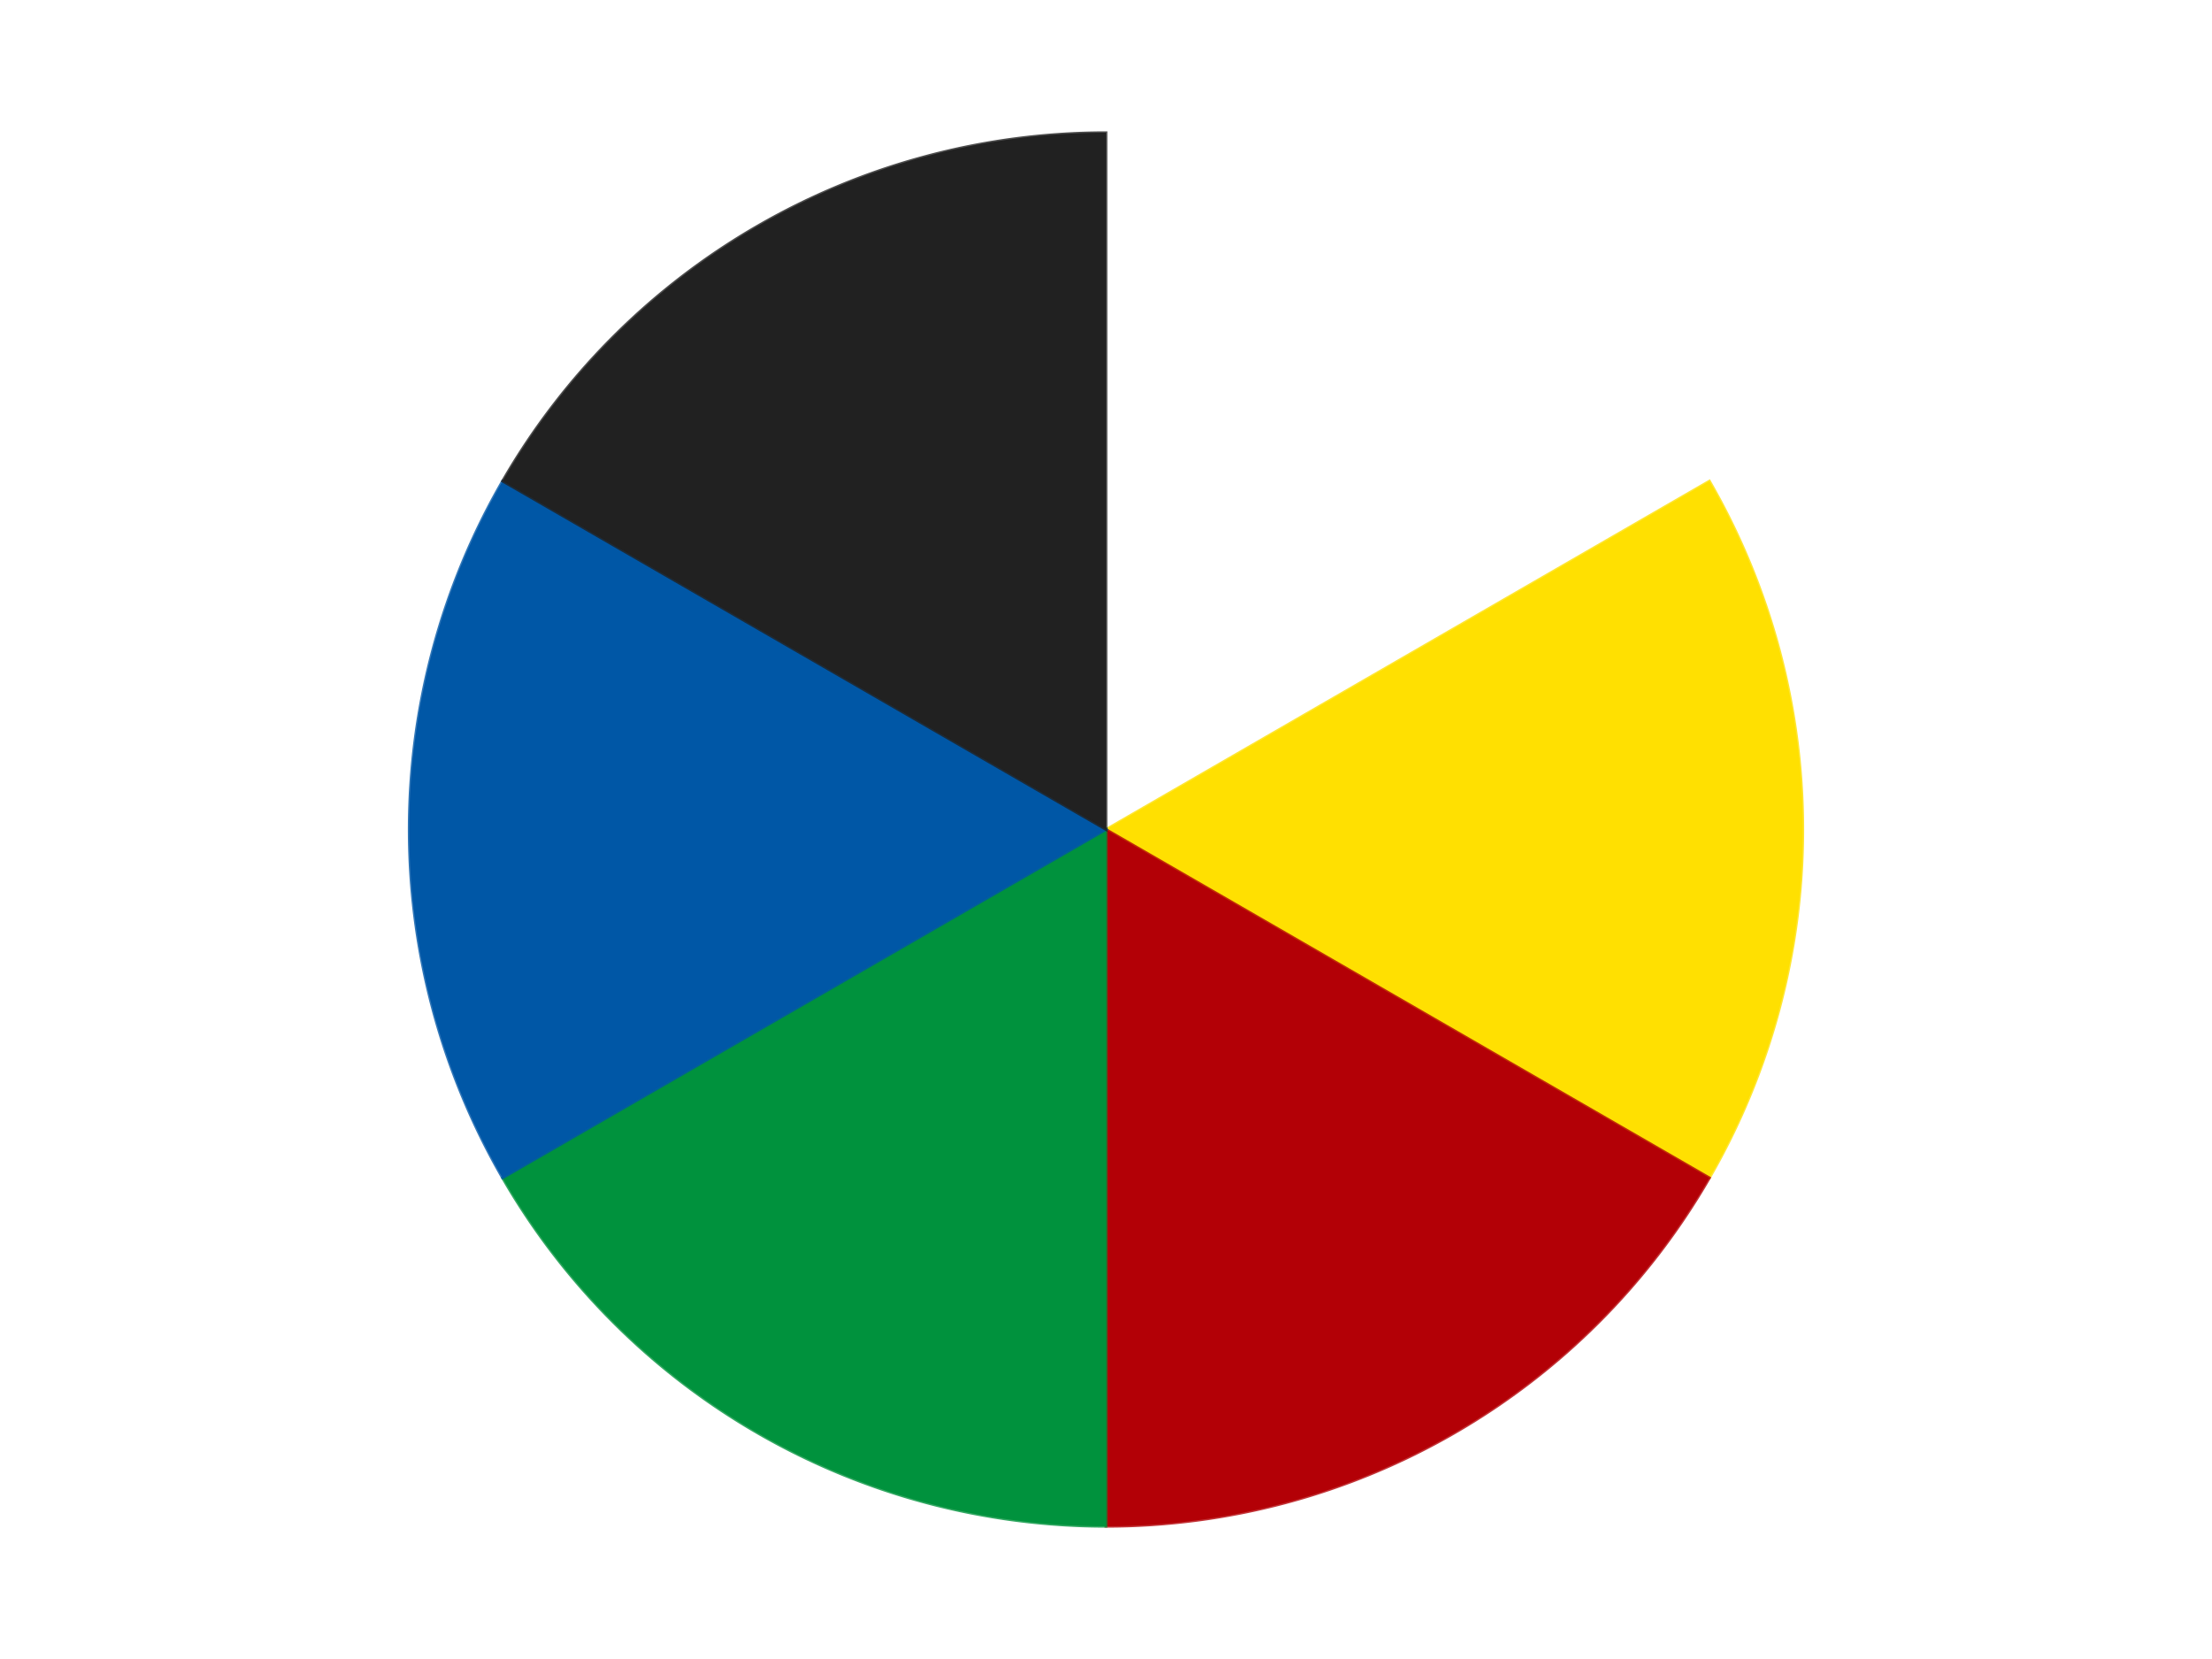
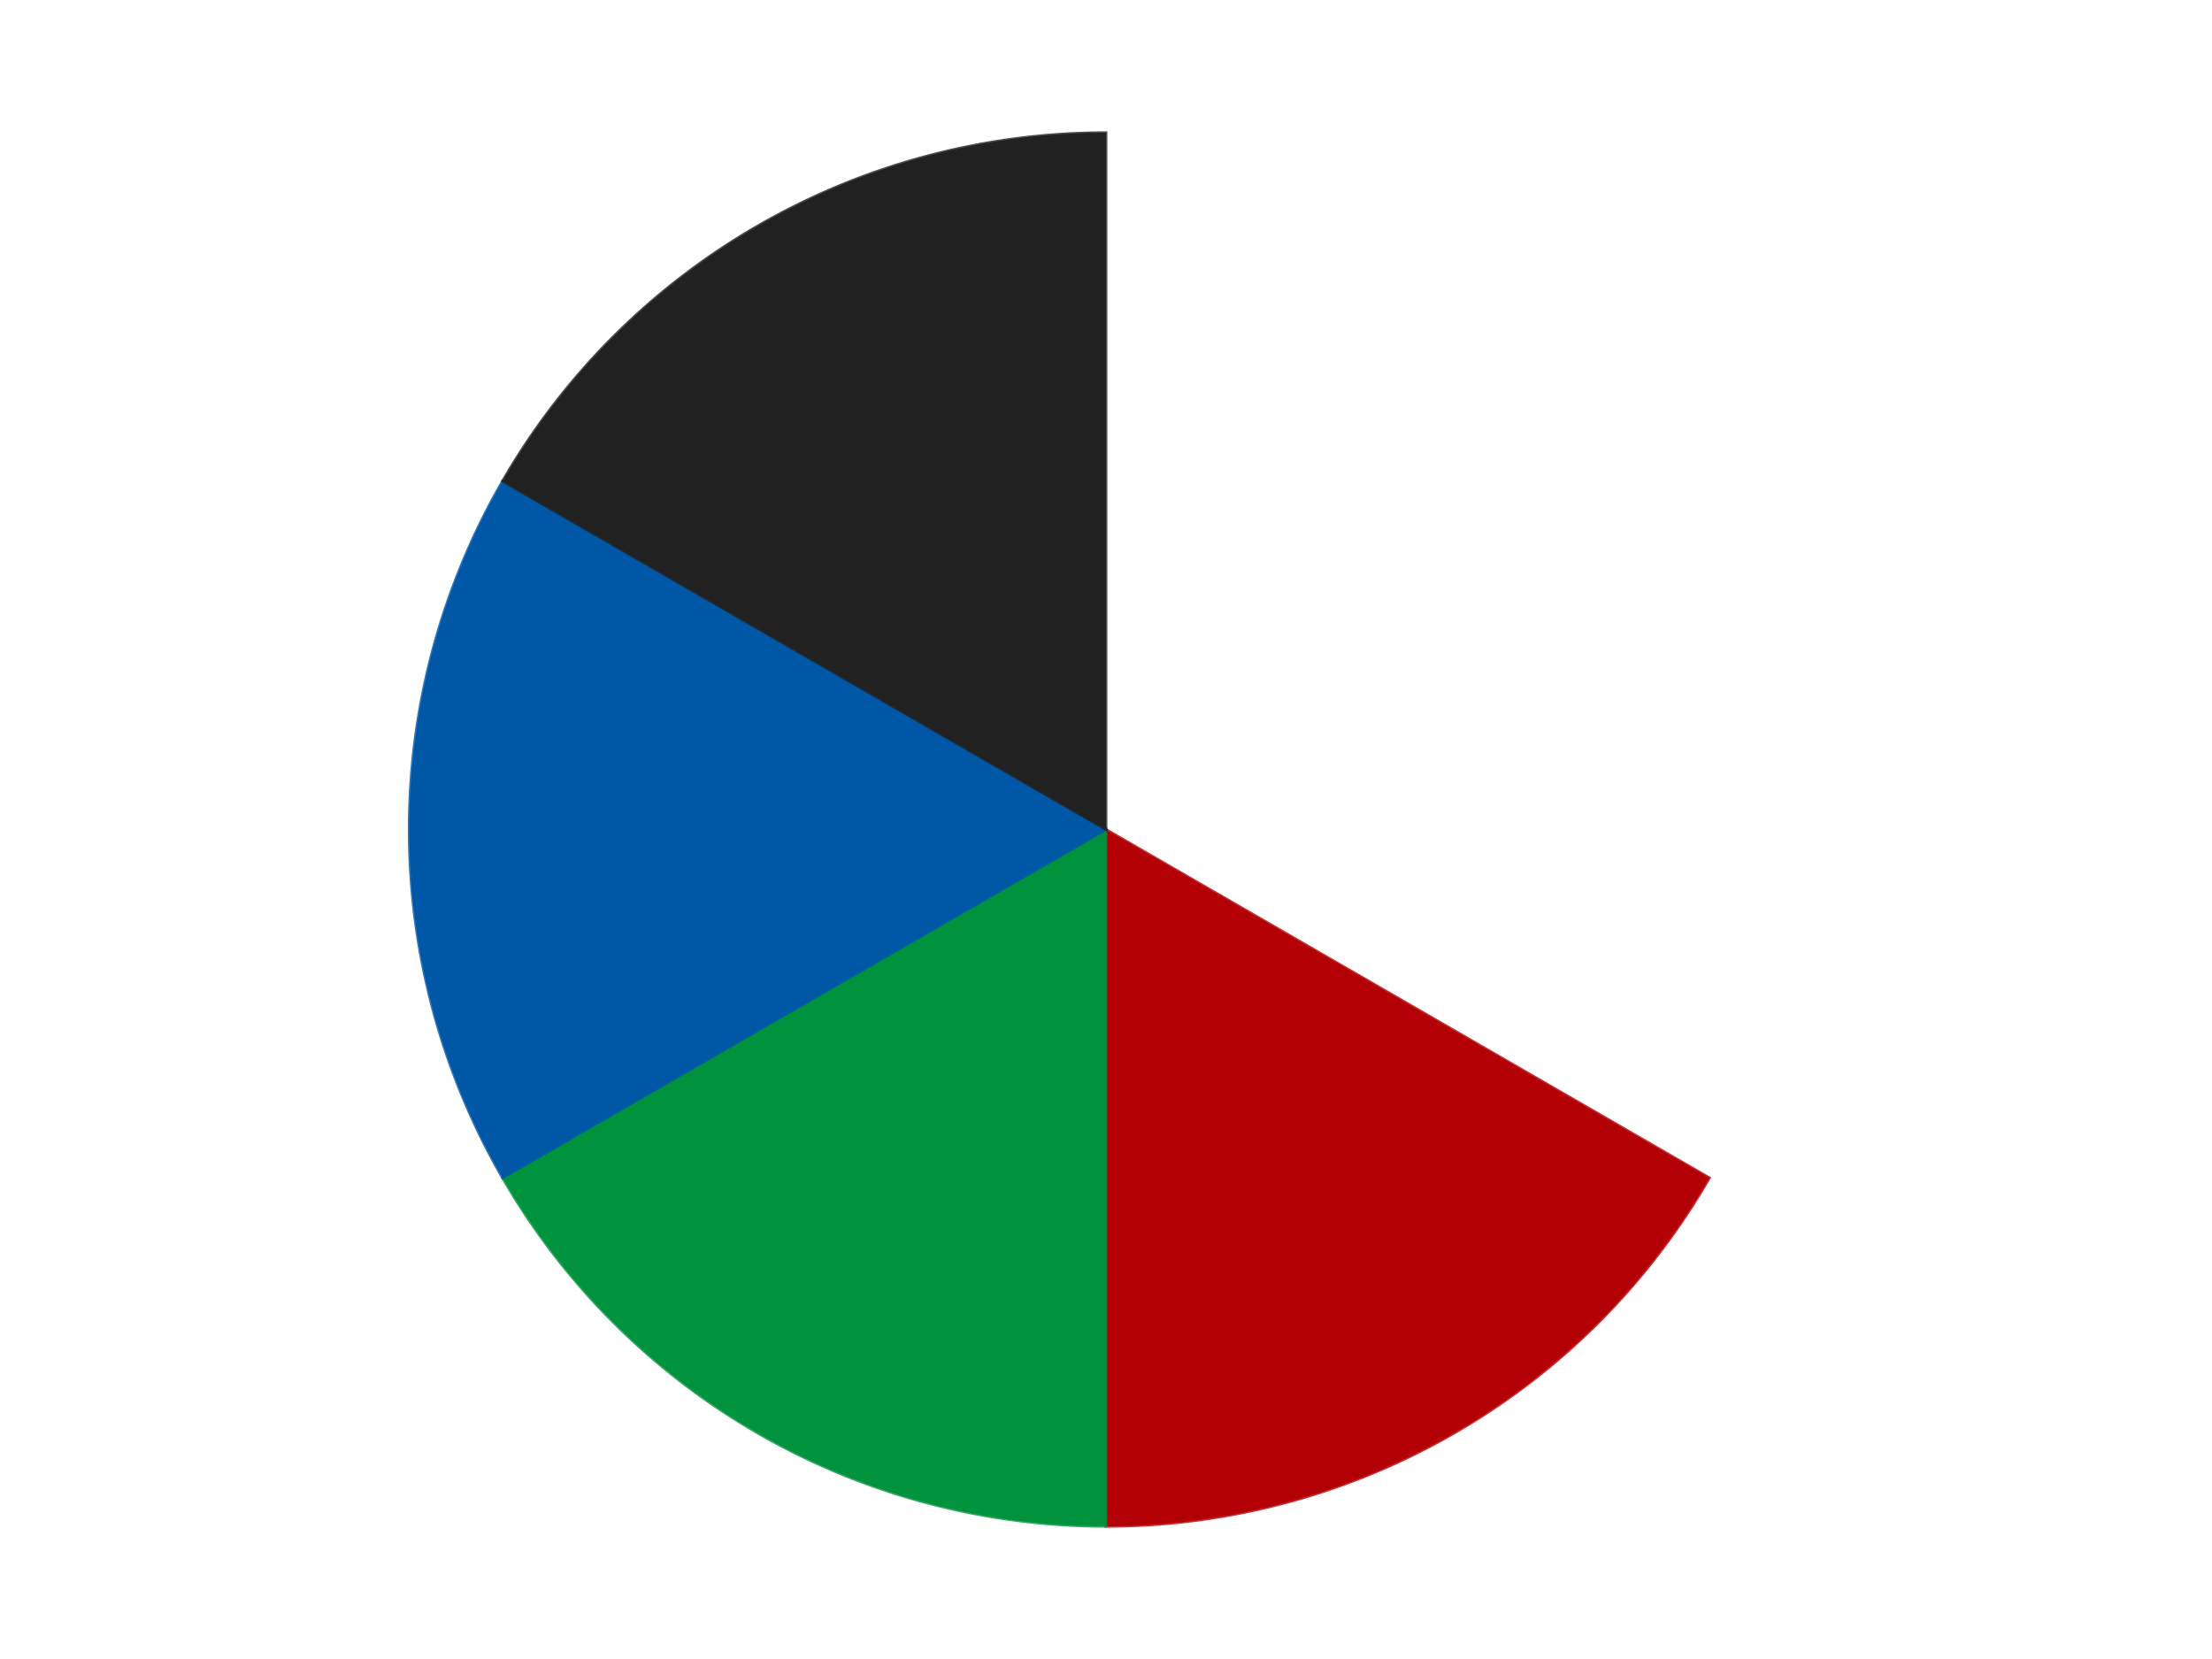
<svg xmlns="http://www.w3.org/2000/svg" xmlns:xlink="http://www.w3.org/1999/xlink" id="chart-88312df1-d647-4f74-a4f1-9820606a4a41" class="pygal-chart" viewBox="0 0 800 600">
  <defs>
    <style type="text/css">#chart-88312df1-d647-4f74-a4f1-9820606a4a41{-webkit-user-select:none;-webkit-font-smoothing:antialiased;font-family:Consolas,"Liberation Mono",Menlo,Courier,monospace}#chart-88312df1-d647-4f74-a4f1-9820606a4a41 .title{font-family:Consolas,"Liberation Mono",Menlo,Courier,monospace;font-size:16px}#chart-88312df1-d647-4f74-a4f1-9820606a4a41 .legends .legend text{font-family:Consolas,"Liberation Mono",Menlo,Courier,monospace;font-size:14px}#chart-88312df1-d647-4f74-a4f1-9820606a4a41 .axis text{font-family:Consolas,"Liberation Mono",Menlo,Courier,monospace;font-size:10px}#chart-88312df1-d647-4f74-a4f1-9820606a4a41 .axis text.major{font-family:Consolas,"Liberation Mono",Menlo,Courier,monospace;font-size:10px}#chart-88312df1-d647-4f74-a4f1-9820606a4a41 .text-overlay text.value{font-family:Consolas,"Liberation Mono",Menlo,Courier,monospace;font-size:16px}#chart-88312df1-d647-4f74-a4f1-9820606a4a41 .text-overlay text.label{font-family:Consolas,"Liberation Mono",Menlo,Courier,monospace;font-size:10px}#chart-88312df1-d647-4f74-a4f1-9820606a4a41 .tooltip{font-family:Consolas,"Liberation Mono",Menlo,Courier,monospace;font-size:14px}#chart-88312df1-d647-4f74-a4f1-9820606a4a41 text.no_data{font-family:Consolas,"Liberation Mono",Menlo,Courier,monospace;font-size:64px}
#chart-88312df1-d647-4f74-a4f1-9820606a4a41{background-color:transparent}#chart-88312df1-d647-4f74-a4f1-9820606a4a41 path,#chart-88312df1-d647-4f74-a4f1-9820606a4a41 line,#chart-88312df1-d647-4f74-a4f1-9820606a4a41 rect,#chart-88312df1-d647-4f74-a4f1-9820606a4a41 circle{-webkit-transition:150ms;-moz-transition:150ms;transition:150ms}#chart-88312df1-d647-4f74-a4f1-9820606a4a41 .graph &gt; .background{fill:transparent}#chart-88312df1-d647-4f74-a4f1-9820606a4a41 .plot &gt; .background{fill:transparent}#chart-88312df1-d647-4f74-a4f1-9820606a4a41 .graph{fill:rgba(0,0,0,.87)}#chart-88312df1-d647-4f74-a4f1-9820606a4a41 text.no_data{fill:rgba(0,0,0,1)}#chart-88312df1-d647-4f74-a4f1-9820606a4a41 .title{fill:rgba(0,0,0,1)}#chart-88312df1-d647-4f74-a4f1-9820606a4a41 .legends .legend text{fill:rgba(0,0,0,.87)}#chart-88312df1-d647-4f74-a4f1-9820606a4a41 .legends .legend:hover text{fill:rgba(0,0,0,1)}#chart-88312df1-d647-4f74-a4f1-9820606a4a41 .axis .line{stroke:rgba(0,0,0,1)}#chart-88312df1-d647-4f74-a4f1-9820606a4a41 .axis .guide.line{stroke:rgba(0,0,0,.54)}#chart-88312df1-d647-4f74-a4f1-9820606a4a41 .axis .major.line{stroke:rgba(0,0,0,.87)}#chart-88312df1-d647-4f74-a4f1-9820606a4a41 .axis text.major{fill:rgba(0,0,0,1)}#chart-88312df1-d647-4f74-a4f1-9820606a4a41 .axis.y .guides:hover .guide.line,#chart-88312df1-d647-4f74-a4f1-9820606a4a41 .line-graph .axis.x .guides:hover .guide.line,#chart-88312df1-d647-4f74-a4f1-9820606a4a41 .stackedline-graph .axis.x .guides:hover .guide.line,#chart-88312df1-d647-4f74-a4f1-9820606a4a41 .xy-graph .axis.x .guides:hover .guide.line{stroke:rgba(0,0,0,1)}#chart-88312df1-d647-4f74-a4f1-9820606a4a41 .axis .guides:hover text{fill:rgba(0,0,0,1)}#chart-88312df1-d647-4f74-a4f1-9820606a4a41 .reactive{fill-opacity:1.0;stroke-opacity:.8;stroke-width:1}#chart-88312df1-d647-4f74-a4f1-9820606a4a41 .ci{stroke:rgba(0,0,0,.87)}#chart-88312df1-d647-4f74-a4f1-9820606a4a41 .reactive.active,#chart-88312df1-d647-4f74-a4f1-9820606a4a41 .active .reactive{fill-opacity:0.6;stroke-opacity:.9;stroke-width:4}#chart-88312df1-d647-4f74-a4f1-9820606a4a41 .ci .reactive.active{stroke-width:1.5}#chart-88312df1-d647-4f74-a4f1-9820606a4a41 .series text{fill:rgba(0,0,0,1)}#chart-88312df1-d647-4f74-a4f1-9820606a4a41 .tooltip rect{fill:transparent;stroke:rgba(0,0,0,1);-webkit-transition:opacity 150ms;-moz-transition:opacity 150ms;transition:opacity 150ms}#chart-88312df1-d647-4f74-a4f1-9820606a4a41 .tooltip .label{fill:rgba(0,0,0,.87)}#chart-88312df1-d647-4f74-a4f1-9820606a4a41 .tooltip .label{fill:rgba(0,0,0,.87)}#chart-88312df1-d647-4f74-a4f1-9820606a4a41 .tooltip .legend{font-size:.8em;fill:rgba(0,0,0,.54)}#chart-88312df1-d647-4f74-a4f1-9820606a4a41 .tooltip .x_label{font-size:.6em;fill:rgba(0,0,0,1)}#chart-88312df1-d647-4f74-a4f1-9820606a4a41 .tooltip .xlink{font-size:.5em;text-decoration:underline}#chart-88312df1-d647-4f74-a4f1-9820606a4a41 .tooltip .value{font-size:1.5em}#chart-88312df1-d647-4f74-a4f1-9820606a4a41 .bound{font-size:.5em}#chart-88312df1-d647-4f74-a4f1-9820606a4a41 .max-value{font-size:.75em;fill:rgba(0,0,0,.54)}#chart-88312df1-d647-4f74-a4f1-9820606a4a41 .map-element{fill:transparent;stroke:rgba(0,0,0,.54) !important}#chart-88312df1-d647-4f74-a4f1-9820606a4a41 .map-element .reactive{fill-opacity:inherit;stroke-opacity:inherit}#chart-88312df1-d647-4f74-a4f1-9820606a4a41 .color-0,#chart-88312df1-d647-4f74-a4f1-9820606a4a41 .color-0 a:visited{stroke:#F44336;fill:#F44336}#chart-88312df1-d647-4f74-a4f1-9820606a4a41 .color-1,#chart-88312df1-d647-4f74-a4f1-9820606a4a41 .color-1 a:visited{stroke:#3F51B5;fill:#3F51B5}#chart-88312df1-d647-4f74-a4f1-9820606a4a41 .color-2,#chart-88312df1-d647-4f74-a4f1-9820606a4a41 .color-2 a:visited{stroke:#009688;fill:#009688}#chart-88312df1-d647-4f74-a4f1-9820606a4a41 .color-3,#chart-88312df1-d647-4f74-a4f1-9820606a4a41 .color-3 a:visited{stroke:#FFC107;fill:#FFC107}#chart-88312df1-d647-4f74-a4f1-9820606a4a41 .color-4,#chart-88312df1-d647-4f74-a4f1-9820606a4a41 .color-4 a:visited{stroke:#FF5722;fill:#FF5722}#chart-88312df1-d647-4f74-a4f1-9820606a4a41 .color-5,#chart-88312df1-d647-4f74-a4f1-9820606a4a41 .color-5 a:visited{stroke:#9C27B0;fill:#9C27B0}#chart-88312df1-d647-4f74-a4f1-9820606a4a41 .text-overlay .color-0 text{fill:black}#chart-88312df1-d647-4f74-a4f1-9820606a4a41 .text-overlay .color-1 text{fill:black}#chart-88312df1-d647-4f74-a4f1-9820606a4a41 .text-overlay .color-2 text{fill:black}#chart-88312df1-d647-4f74-a4f1-9820606a4a41 .text-overlay .color-3 text{fill:black}#chart-88312df1-d647-4f74-a4f1-9820606a4a41 .text-overlay .color-4 text{fill:black}#chart-88312df1-d647-4f74-a4f1-9820606a4a41 .text-overlay .color-5 text{fill:black}
#chart-88312df1-d647-4f74-a4f1-9820606a4a41 text.no_data{text-anchor:middle}#chart-88312df1-d647-4f74-a4f1-9820606a4a41 .guide.line{fill:none}#chart-88312df1-d647-4f74-a4f1-9820606a4a41 .centered{text-anchor:middle}#chart-88312df1-d647-4f74-a4f1-9820606a4a41 .title{text-anchor:middle}#chart-88312df1-d647-4f74-a4f1-9820606a4a41 .legends .legend text{fill-opacity:1}#chart-88312df1-d647-4f74-a4f1-9820606a4a41 .axis.x text{text-anchor:middle}#chart-88312df1-d647-4f74-a4f1-9820606a4a41 .axis.x:not(.web) text[transform]{text-anchor:start}#chart-88312df1-d647-4f74-a4f1-9820606a4a41 .axis.x:not(.web) text[transform].backwards{text-anchor:end}#chart-88312df1-d647-4f74-a4f1-9820606a4a41 .axis.y text{text-anchor:end}#chart-88312df1-d647-4f74-a4f1-9820606a4a41 .axis.y text[transform].backwards{text-anchor:start}#chart-88312df1-d647-4f74-a4f1-9820606a4a41 .axis.y2 text{text-anchor:start}#chart-88312df1-d647-4f74-a4f1-9820606a4a41 .axis.y2 text[transform].backwards{text-anchor:end}#chart-88312df1-d647-4f74-a4f1-9820606a4a41 .axis .guide.line{stroke-dasharray:4,4;stroke:black}#chart-88312df1-d647-4f74-a4f1-9820606a4a41 .axis .major.guide.line{stroke-dasharray:6,6;stroke:black}#chart-88312df1-d647-4f74-a4f1-9820606a4a41 .horizontal .axis.y .guide.line,#chart-88312df1-d647-4f74-a4f1-9820606a4a41 .horizontal .axis.y2 .guide.line,#chart-88312df1-d647-4f74-a4f1-9820606a4a41 .vertical .axis.x .guide.line{opacity:0}#chart-88312df1-d647-4f74-a4f1-9820606a4a41 .horizontal .axis.always_show .guide.line,#chart-88312df1-d647-4f74-a4f1-9820606a4a41 .vertical .axis.always_show .guide.line{opacity:1 !important}#chart-88312df1-d647-4f74-a4f1-9820606a4a41 .axis.y .guides:hover .guide.line,#chart-88312df1-d647-4f74-a4f1-9820606a4a41 .axis.y2 .guides:hover .guide.line,#chart-88312df1-d647-4f74-a4f1-9820606a4a41 .axis.x .guides:hover .guide.line{opacity:1}#chart-88312df1-d647-4f74-a4f1-9820606a4a41 .axis .guides:hover text{opacity:1}#chart-88312df1-d647-4f74-a4f1-9820606a4a41 .nofill{fill:none}#chart-88312df1-d647-4f74-a4f1-9820606a4a41 .subtle-fill{fill-opacity:.2}#chart-88312df1-d647-4f74-a4f1-9820606a4a41 .dot{stroke-width:1px;fill-opacity:1;stroke-opacity:1}#chart-88312df1-d647-4f74-a4f1-9820606a4a41 .dot.active{stroke-width:5px}#chart-88312df1-d647-4f74-a4f1-9820606a4a41 .dot.negative{fill:transparent}#chart-88312df1-d647-4f74-a4f1-9820606a4a41 text,#chart-88312df1-d647-4f74-a4f1-9820606a4a41 tspan{stroke:none !important}#chart-88312df1-d647-4f74-a4f1-9820606a4a41 .series text.active{opacity:1}#chart-88312df1-d647-4f74-a4f1-9820606a4a41 .tooltip rect{fill-opacity:.95;stroke-width:.5}#chart-88312df1-d647-4f74-a4f1-9820606a4a41 .tooltip text{fill-opacity:1}#chart-88312df1-d647-4f74-a4f1-9820606a4a41 .showable{visibility:hidden}#chart-88312df1-d647-4f74-a4f1-9820606a4a41 .showable.shown{visibility:visible}#chart-88312df1-d647-4f74-a4f1-9820606a4a41 .gauge-background{fill:rgba(229,229,229,1);stroke:none}#chart-88312df1-d647-4f74-a4f1-9820606a4a41 .bg-lines{stroke:transparent;stroke-width:2px}</style>
    <script type="text/javascript">window.pygal = window.pygal || {};window.pygal.config = window.pygal.config || {};window.pygal.config['88312df1-d647-4f74-a4f1-9820606a4a41'] = {"allow_interruptions": false, "box_mode": "extremes", "classes": ["pygal-chart"], "css": ["file://style.css", "file://graph.css"], "defs": [], "disable_xml_declaration": false, "dots_size": 2.5, "dynamic_print_values": false, "explicit_size": false, "fill": false, "force_uri_protocol": "https", "formatter": null, "half_pie": false, "height": 600, "include_x_axis": false, "inner_radius": 0, "interpolate": null, "interpolation_parameters": {}, "interpolation_precision": 250, "inverse_y_axis": false, "js": ["//kozea.github.io/pygal.js/2.0.x/pygal-tooltips.min.js"], "legend_at_bottom": false, "legend_at_bottom_columns": null, "legend_box_size": 12, "logarithmic": false, "margin": 20, "margin_bottom": null, "margin_left": null, "margin_right": null, "margin_top": null, "max_scale": 16, "min_scale": 4, "missing_value_fill_truncation": "x", "no_data_text": "No data", "no_prefix": false, "order_min": null, "pretty_print": false, "print_labels": false, "print_values": false, "print_values_position": "center", "print_zeroes": true, "range": null, "rounded_bars": null, "secondary_range": null, "show_dots": true, "show_legend": false, "show_minor_x_labels": true, "show_minor_y_labels": true, "show_only_major_dots": false, "show_x_guides": false, "show_x_labels": true, "show_y_guides": true, "show_y_labels": true, "spacing": 10, "stack_from_top": false, "strict": false, "stroke": true, "stroke_style": null, "style": {"background": "transparent", "ci_colors": [], "colors": ["#F44336", "#3F51B5", "#009688", "#FFC107", "#FF5722", "#9C27B0", "#03A9F4", "#8BC34A", "#FF9800", "#E91E63", "#2196F3", "#4CAF50", "#FFEB3B", "#673AB7", "#00BCD4", "#CDDC39", "#9E9E9E", "#607D8B"], "dot_opacity": "1", "font_family": "Consolas, \"Liberation Mono\", Menlo, Courier, monospace", "foreground": "rgba(0, 0, 0, .87)", "foreground_strong": "rgba(0, 0, 0, 1)", "foreground_subtle": "rgba(0, 0, 0, .54)", "guide_stroke_color": "black", "guide_stroke_dasharray": "4,4", "label_font_family": "Consolas, \"Liberation Mono\", Menlo, Courier, monospace", "label_font_size": 10, "legend_font_family": "Consolas, \"Liberation Mono\", Menlo, Courier, monospace", "legend_font_size": 14, "major_guide_stroke_color": "black", "major_guide_stroke_dasharray": "6,6", "major_label_font_family": "Consolas, \"Liberation Mono\", Menlo, Courier, monospace", "major_label_font_size": 10, "no_data_font_family": "Consolas, \"Liberation Mono\", Menlo, Courier, monospace", "no_data_font_size": 64, "opacity": "1.0", "opacity_hover": "0.6", "plot_background": "transparent", "stroke_opacity": ".8", "stroke_opacity_hover": ".9", "stroke_width": "1", "stroke_width_hover": "4", "title_font_family": "Consolas, \"Liberation Mono\", Menlo, Courier, monospace", "title_font_size": 16, "tooltip_font_family": "Consolas, \"Liberation Mono\", Menlo, Courier, monospace", "tooltip_font_size": 14, "transition": "150ms", "value_background": "rgba(229, 229, 229, 1)", "value_colors": [], "value_font_family": "Consolas, \"Liberation Mono\", Menlo, Courier, monospace", "value_font_size": 16, "value_label_font_family": "Consolas, \"Liberation Mono\", Menlo, Courier, monospace", "value_label_font_size": 10}, "title": null, "tooltip_border_radius": 0, "tooltip_fancy_mode": true, "truncate_label": null, "truncate_legend": null, "width": 800, "x_label_rotation": 0, "x_labels": null, "x_labels_major": null, "x_labels_major_count": null, "x_labels_major_every": null, "x_title": null, "xrange": null, "y_label_rotation": 0, "y_labels": null, "y_labels_major": null, "y_labels_major_count": null, "y_labels_major_every": null, "y_title": null, "zero": 0, "legends": ["White", "Yellow", "Red", "Green", "Blue", "Black"]}</script>
    <script type="text/javascript" xlink:href="https://kozea.github.io/pygal.js/2.0.x/pygal-tooltips.min.js" />
  </defs>
  <title>Pygal</title>
  <g class="graph pie-graph vertical">
    <rect x="0" y="0" width="800" height="600" class="background" />
    <g transform="translate(20, 20)" class="plot">
      <rect x="0" y="0" width="760" height="560" class="background" />
      <g class="series serie-0 color-0">
        <g class="slices">
          <g class="slice" style="fill: #FFFFFF; stroke: #FFFFFF">
-             <path d="M380 28 A252 252 0 0 1 598.238 154 L380 280 A0 0 0 0 0 380 280 z" class="slice reactive tooltip-trigger" />
+             <path d="M380 28 A252 252 0 0 1 598.238 154 L380 280 z" class="slice reactive tooltip-trigger" />
            <desc class="value">24</desc>
            <desc class="x centered">443.0</desc>
            <desc class="y centered">170.88079912316073</desc>
          </g>
        </g>
      </g>
      <g class="series serie-1 color-1">
        <g class="slices">
          <g class="slice" style="fill: #FFE001; stroke: #FFE001">
-             <path d="M598.238 154 A252 252 0 0 1 598.238 406 L380 280 A0 0 0 0 0 380 280 z" class="slice reactive tooltip-trigger" />
            <desc class="value">24</desc>
            <desc class="x centered">506.0</desc>
            <desc class="y centered">280.0</desc>
          </g>
        </g>
      </g>
      <g class="series serie-2 color-2">
        <g class="slices">
          <g class="slice" style="fill: #B30006; stroke: #B30006">
            <path d="M598.238 406 A252 252 0 0 1 380 532 L380 280 A0 0 0 0 0 380 280 z" class="slice reactive tooltip-trigger" />
            <desc class="value">24</desc>
            <desc class="x centered">443.00000000000006</desc>
            <desc class="y centered">389.1192008768393</desc>
          </g>
        </g>
      </g>
      <g class="series serie-3 color-3">
        <g class="slices">
          <g class="slice" style="fill: #00923D; stroke: #00923D">
            <path d="M380 532 A252 252 0 0 1 161.762 406 L380 280 A0 0 0 0 0 380 280 z" class="slice reactive tooltip-trigger" />
            <desc class="value">24</desc>
            <desc class="x centered">317.00000000000006</desc>
            <desc class="y centered">389.1192008768393</desc>
          </g>
        </g>
      </g>
      <g class="series serie-4 color-4">
        <g class="slices">
          <g class="slice" style="fill: #0057A6; stroke: #0057A6">
            <path d="M161.762 406 A252 252 0 0 1 161.762 154 L380 280 A0 0 0 0 0 380 280 z" class="slice reactive tooltip-trigger" />
            <desc class="value">24</desc>
            <desc class="x centered">254.0</desc>
            <desc class="y centered">280.0</desc>
          </g>
        </g>
      </g>
      <g class="series serie-5 color-5">
        <g class="slices">
          <g class="slice" style="fill: #212121; stroke: #212121">
            <path d="M161.762 154 A252 252 0 0 1 380 28 L380 280 A0 0 0 0 0 380 280 z" class="slice reactive tooltip-trigger" />
            <desc class="value">24</desc>
            <desc class="x centered">316.99999999999994</desc>
            <desc class="y centered">170.88079912316078</desc>
          </g>
        </g>
      </g>
    </g>
    <g class="titles" />
    <g transform="translate(20, 20)" class="plot overlay">
      <g class="series serie-0 color-0" />
      <g class="series serie-1 color-1" />
      <g class="series serie-2 color-2" />
      <g class="series serie-3 color-3" />
      <g class="series serie-4 color-4" />
      <g class="series serie-5 color-5" />
    </g>
    <g transform="translate(20, 20)" class="plot text-overlay">
      <g class="series serie-0 color-0" />
      <g class="series serie-1 color-1" />
      <g class="series serie-2 color-2" />
      <g class="series serie-3 color-3" />
      <g class="series serie-4 color-4" />
      <g class="series serie-5 color-5" />
    </g>
    <g transform="translate(20, 20)" class="plot tooltip-overlay">
      <g transform="translate(0 0)" style="opacity: 0" class="tooltip">
-         <rect rx="0" ry="0" width="0" height="0" class="tooltip-box" />
        <g class="text" />
      </g>
    </g>
  </g>
</svg>